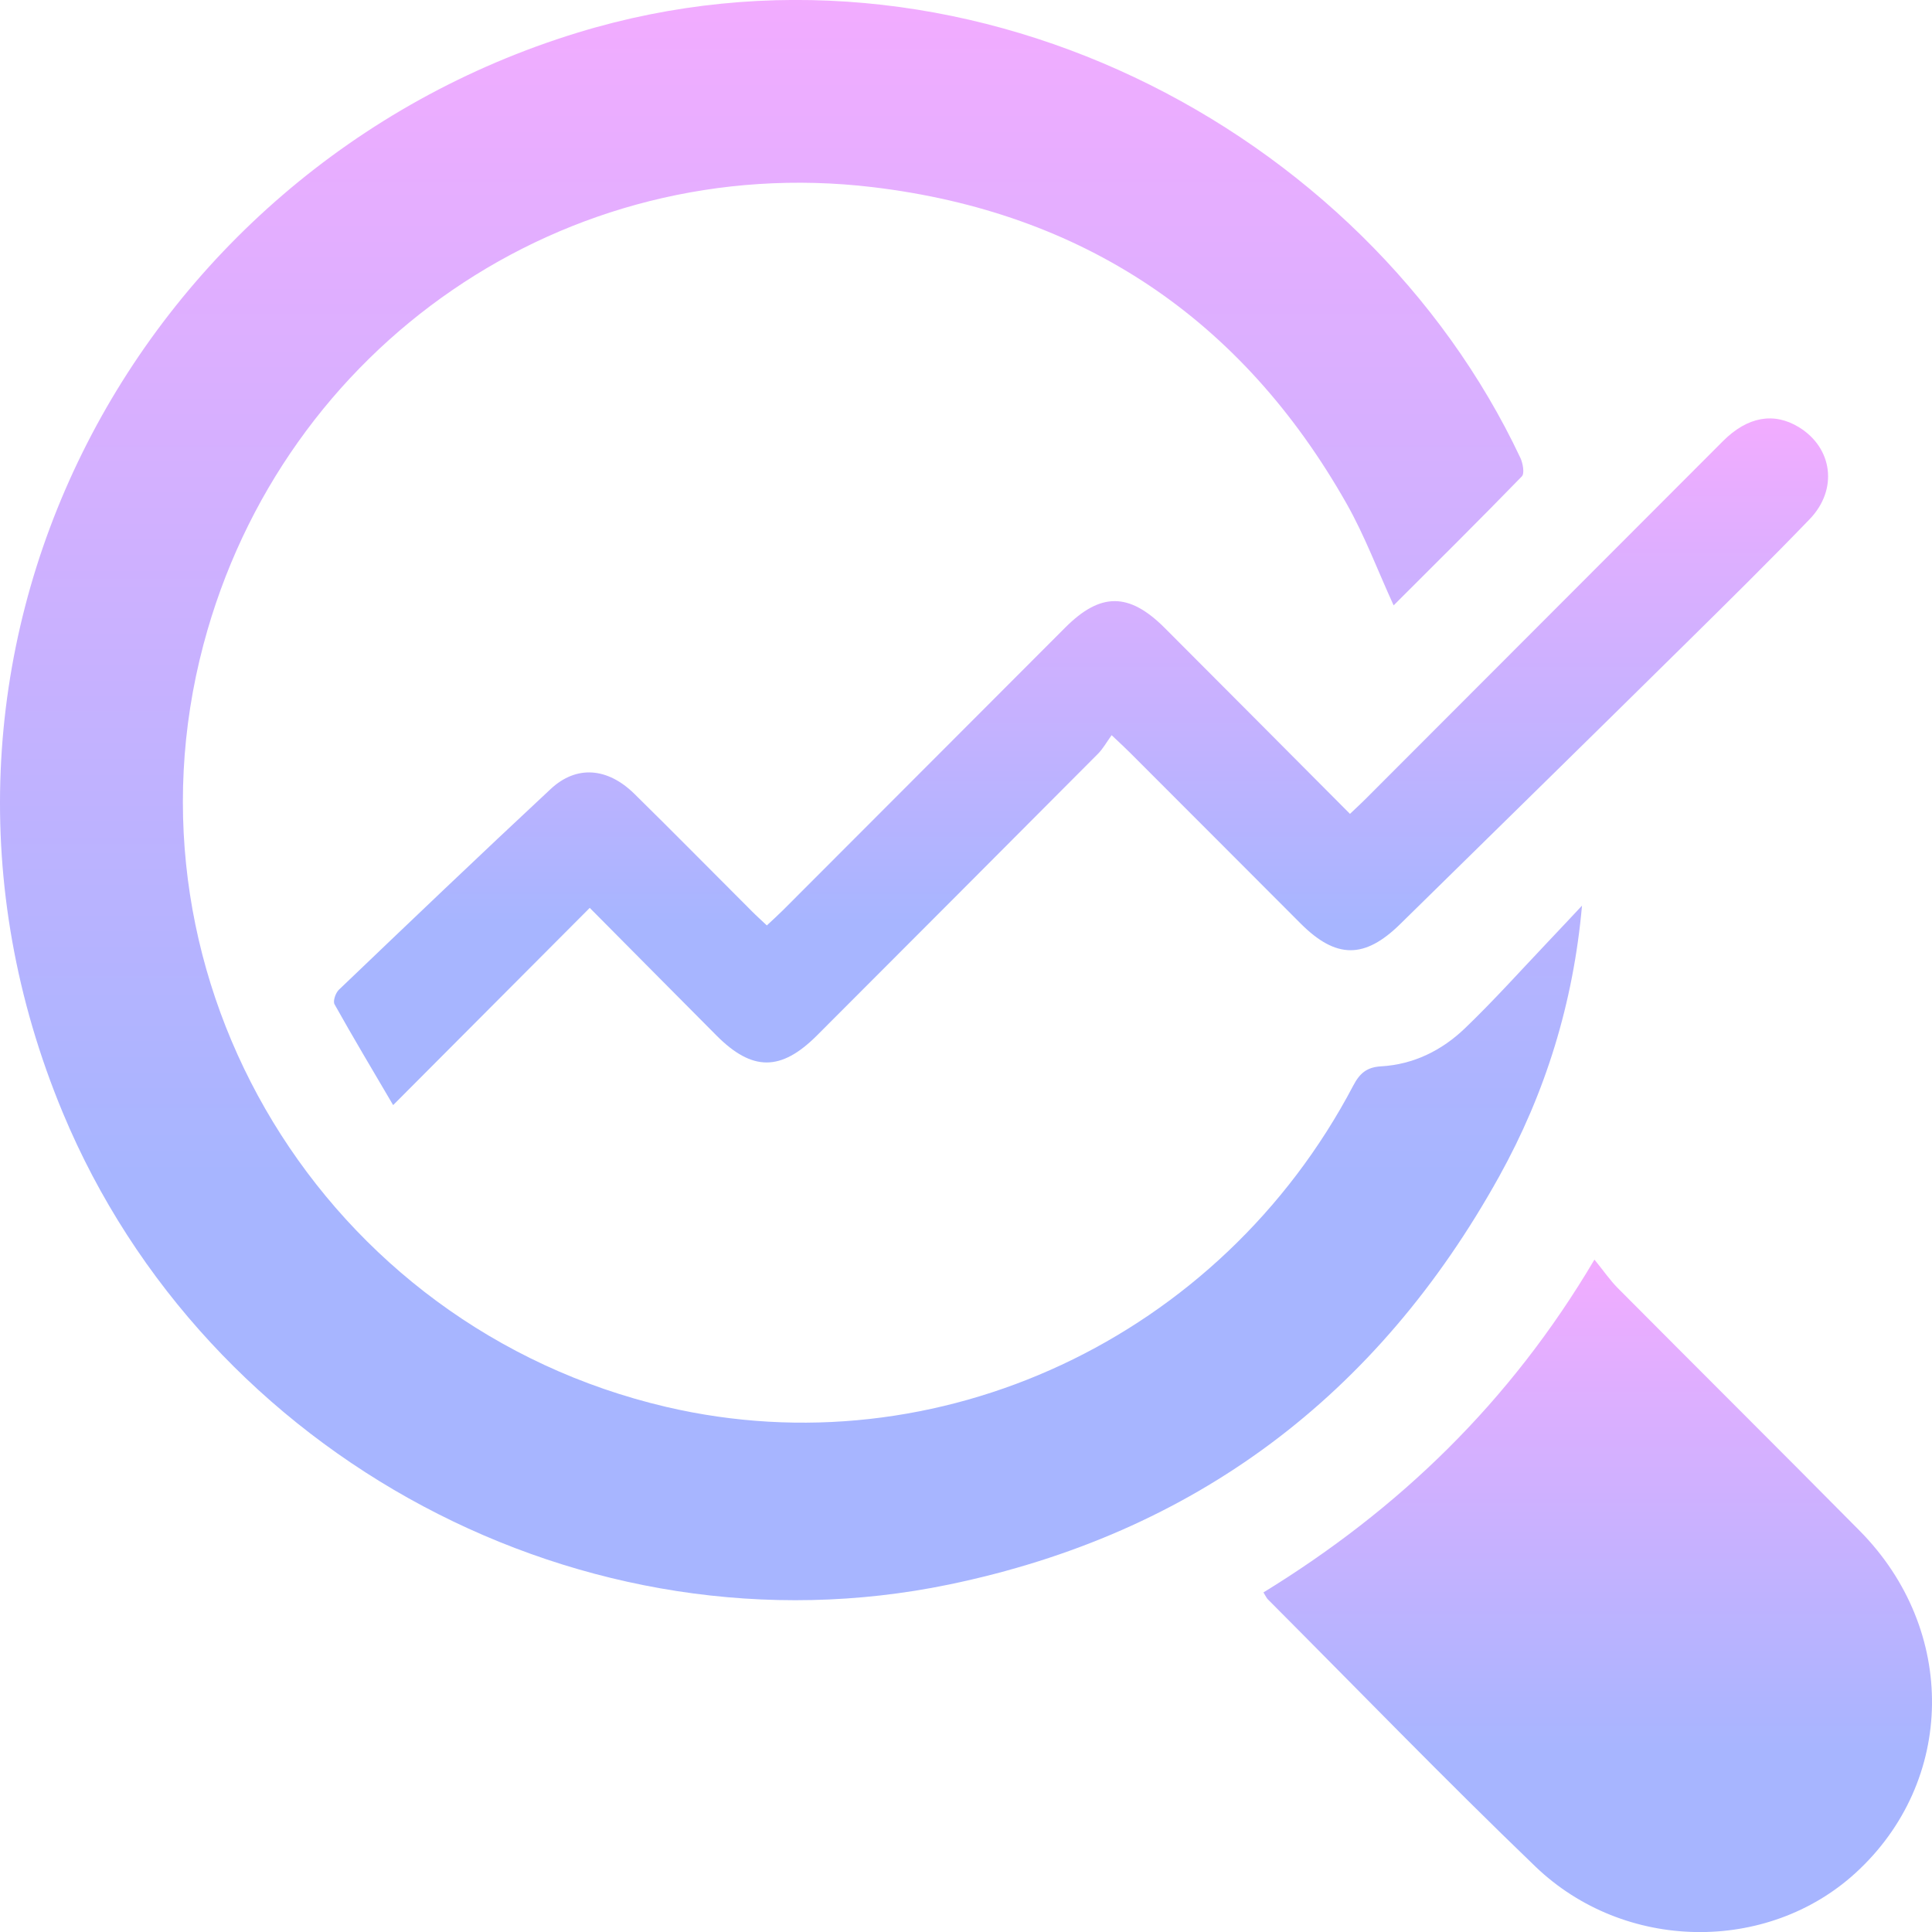
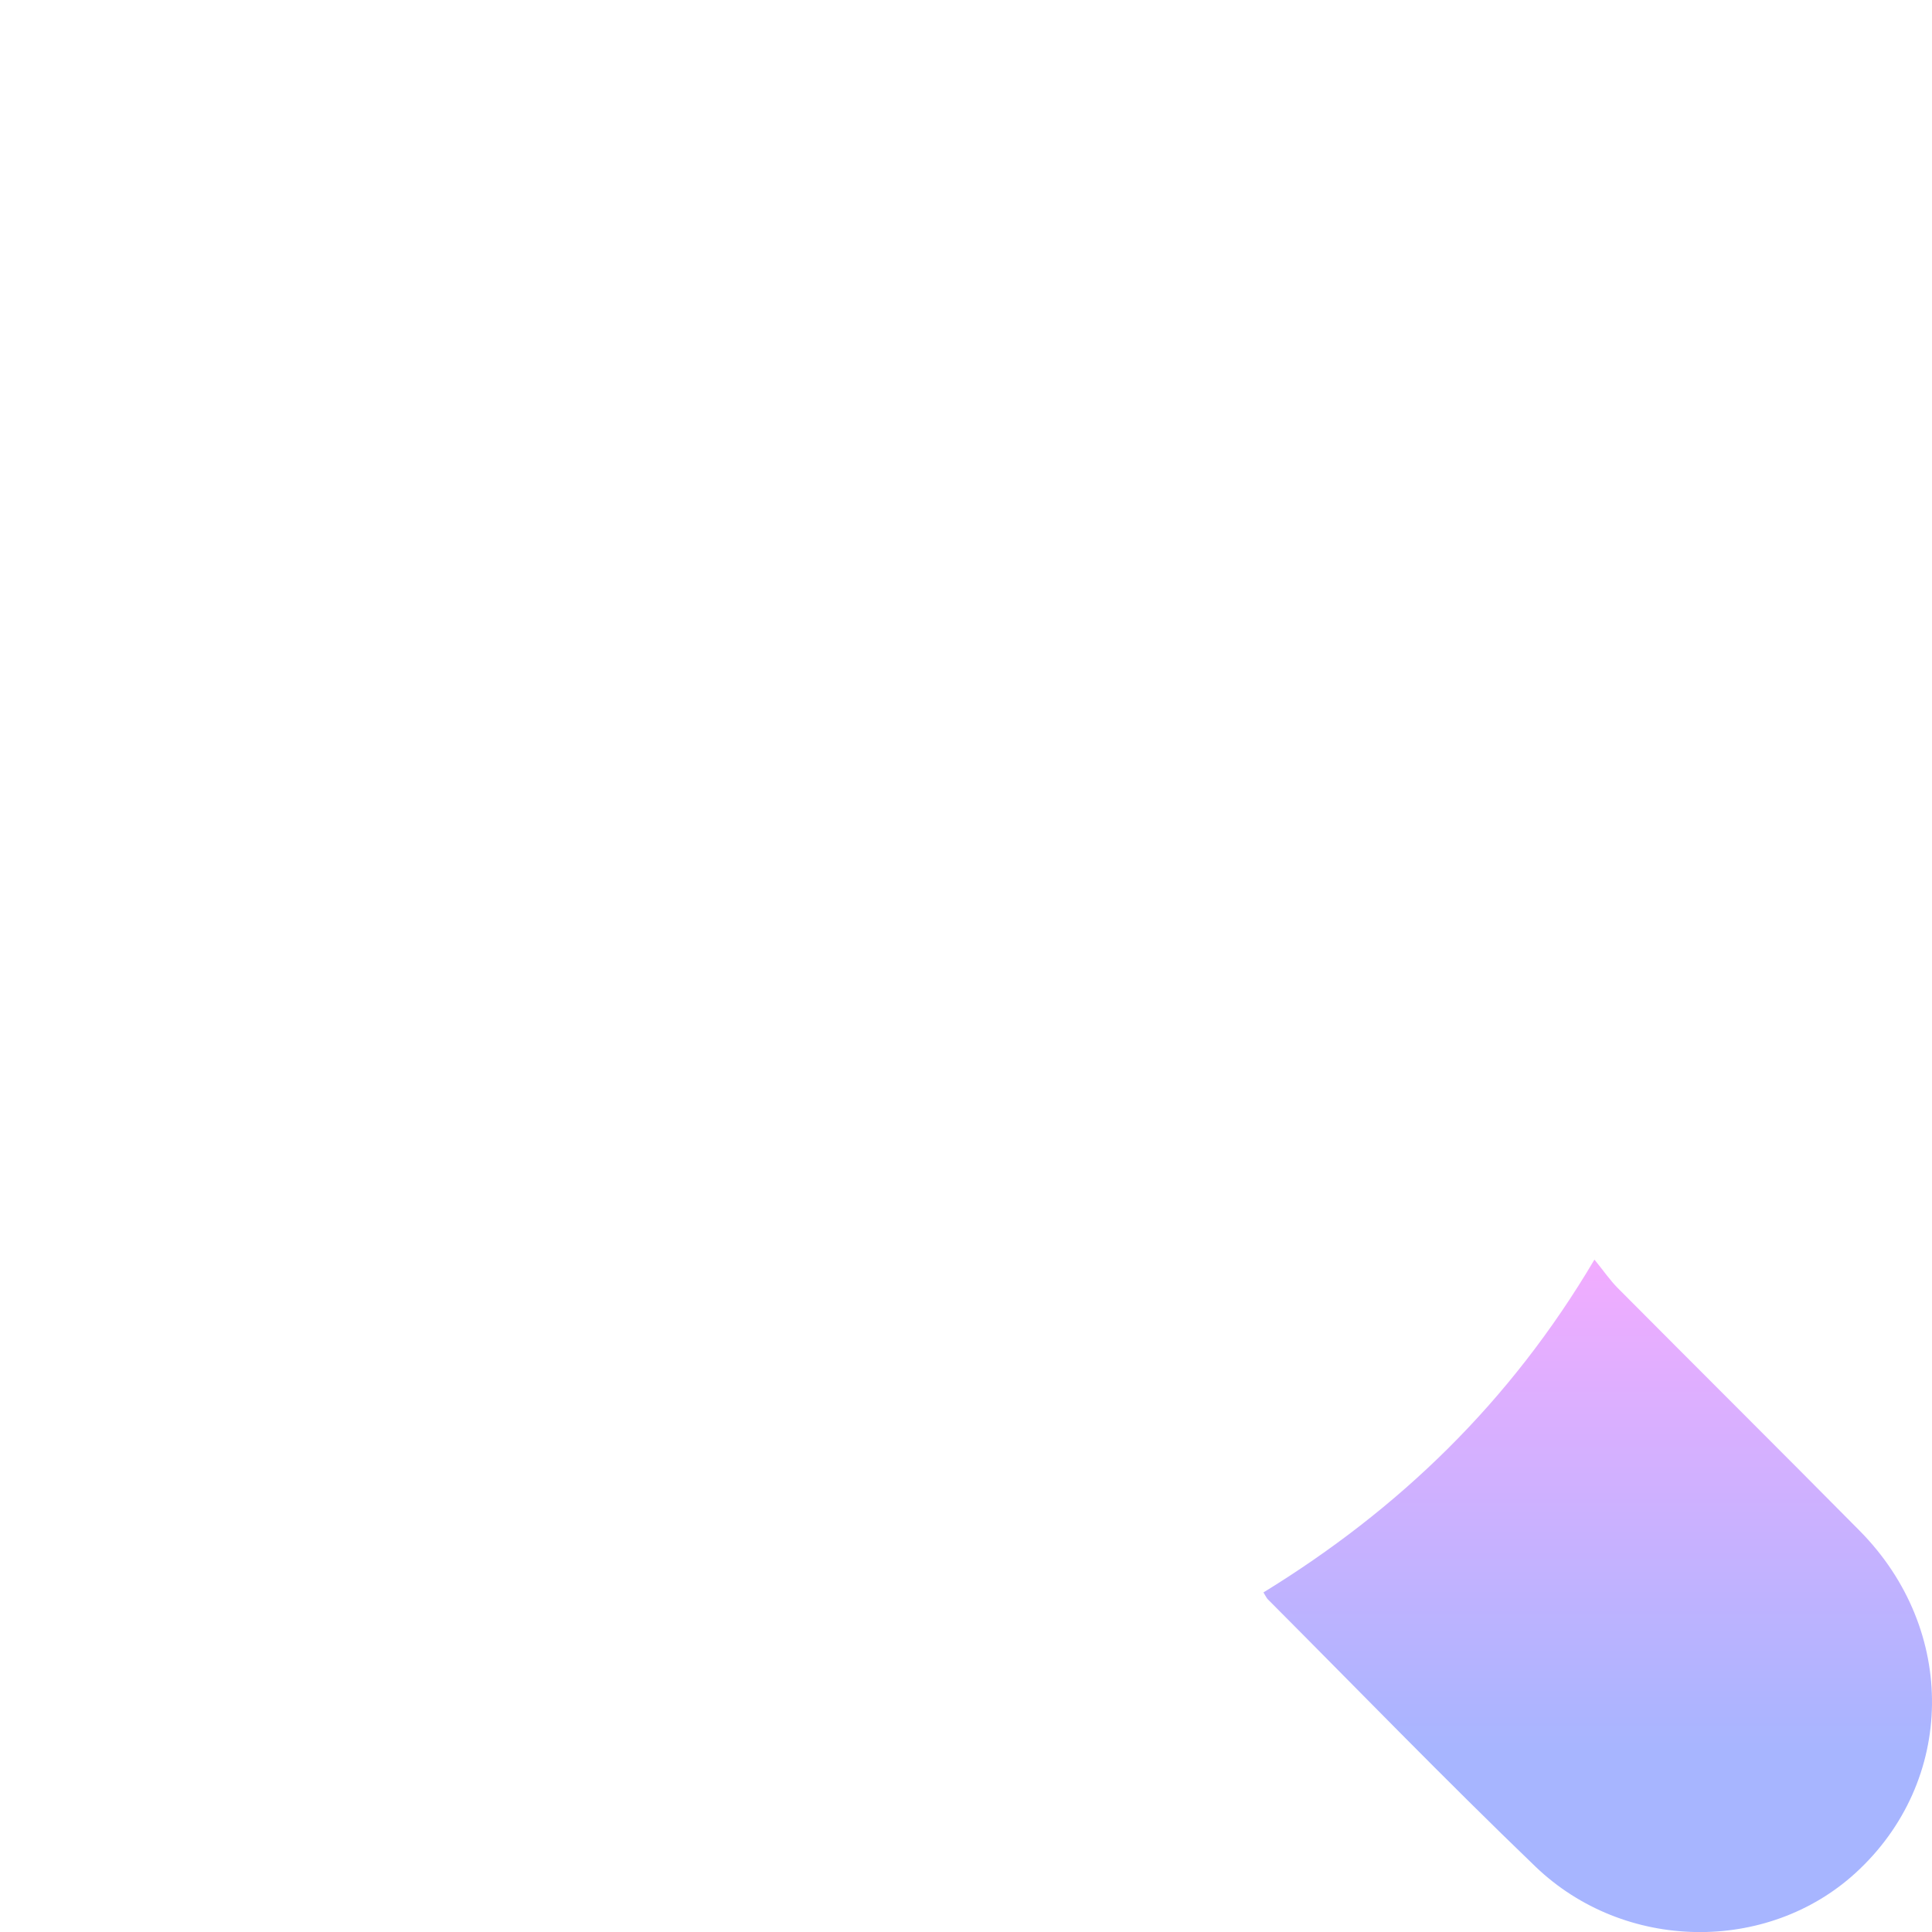
<svg xmlns="http://www.w3.org/2000/svg" width="47" height="47" viewBox="0 0 47 47" fill="none">
-   <path d="M38.486 22.028C38.275 24.4 37.597 26.59 36.472 28.617C33.514 33.95 29.067 37.31 23.081 38.548C14.23 40.377 5.022 35.466 1.527 27.067C-3.089 15.974 3.242 4.109 14.046 0.796C23.373 -2.063 33.194 3.09 36.987 11.14C37.048 11.272 37.092 11.516 37.022 11.589C35.994 12.647 34.946 13.686 33.903 14.727C33.516 13.881 33.2 13.032 32.759 12.253C30.212 7.754 26.345 5.164 21.232 4.553C13.758 3.661 6.879 8.4 4.95 15.679C2.777 23.87 7.881 32.277 16.208 34.226C22.808 35.769 29.692 32.555 32.921 26.409C33.081 26.104 33.254 25.961 33.599 25.941C34.391 25.895 35.079 25.552 35.639 25.014C36.337 24.344 36.985 23.621 37.651 22.919C37.933 22.624 38.209 22.325 38.488 22.029L38.486 22.028Z" fill="url(#paint0_linear_8431_1115)" />
-   <path d="M38.788 30.642C39.017 30.923 39.169 31.148 39.358 31.337C41.317 33.308 43.288 35.266 45.242 37.241C47.628 39.654 47.577 43.336 45.141 45.563C42.998 47.522 39.518 47.492 37.347 45.403C35.139 43.279 33.007 41.077 30.843 38.907C30.811 38.875 30.792 38.83 30.736 38.739C34.021 36.723 36.731 34.124 38.788 30.643V30.642Z" fill="url(#paint1_linear_8431_1115)" />
-   <path d="M18.656 22.512C18.798 22.379 18.925 22.264 19.047 22.143C21.338 19.85 23.626 17.557 25.917 15.264C26.773 14.408 27.466 14.409 28.332 15.274C29.825 16.768 31.314 18.266 32.841 19.799C32.996 19.651 33.133 19.526 33.262 19.395C36.148 16.507 39.032 13.616 41.917 10.729C42.513 10.134 43.154 10.022 43.76 10.391C44.585 10.895 44.721 11.908 44.022 12.632C43.041 13.649 42.034 14.643 41.027 15.636C38.709 17.923 36.383 20.202 34.06 22.483C33.195 23.332 32.501 23.327 31.642 22.468C30.261 21.086 28.882 19.702 27.499 18.32C27.378 18.199 27.253 18.083 27.043 17.885C26.918 18.057 26.832 18.216 26.71 18.338C24.435 20.624 22.156 22.905 19.877 25.187C19 26.065 18.301 26.066 17.431 25.192C16.411 24.168 15.396 23.142 14.347 22.086C12.761 23.676 11.206 25.236 9.564 26.884C9.066 26.035 8.59 25.24 8.138 24.431C8.095 24.354 8.164 24.154 8.244 24.078C9.955 22.442 11.666 20.807 13.397 19.194C14.022 18.611 14.778 18.668 15.434 19.313C16.397 20.26 17.344 21.223 18.299 22.176C18.408 22.286 18.525 22.389 18.656 22.514V22.512Z" fill="url(#paint2_linear_8431_1115)" />
+   <path d="M38.788 30.642C39.017 30.923 39.169 31.148 39.358 31.337C41.317 33.308 43.288 35.266 45.242 37.241C47.628 39.654 47.577 43.336 45.141 45.563C42.998 47.522 39.518 47.492 37.347 45.403C35.139 43.279 33.007 41.077 30.843 38.907C30.811 38.875 30.792 38.83 30.736 38.739C34.021 36.723 36.731 34.124 38.788 30.643V30.642" fill="url(#paint1_linear_8431_1115)" />
  <defs>
    <linearGradient id="paint0_linear_8431_1115" x1="16.787" y1="28.574" x2="16.787" y2="-0.414" gradientUnits="userSpaceOnUse">
      <stop stop-color="#A7B5FF" />
      <stop offset="1" stop-color="#F3ACFF" />
    </linearGradient>
    <linearGradient id="paint1_linear_8431_1115" x1="37.83" y1="42.65" x2="37.83" y2="30.468" gradientUnits="userSpaceOnUse">
      <stop stop-color="#A7B5FF" />
      <stop offset="1" stop-color="#F3ACFF" />
    </linearGradient>
    <linearGradient id="paint2_linear_8431_1115" x1="23.978" y1="22.441" x2="23.978" y2="10.001" gradientUnits="userSpaceOnUse">
      <stop stop-color="#A7B5FF" />
      <stop offset="1" stop-color="#F3ACFF" />
    </linearGradient>
  </defs>
</svg>